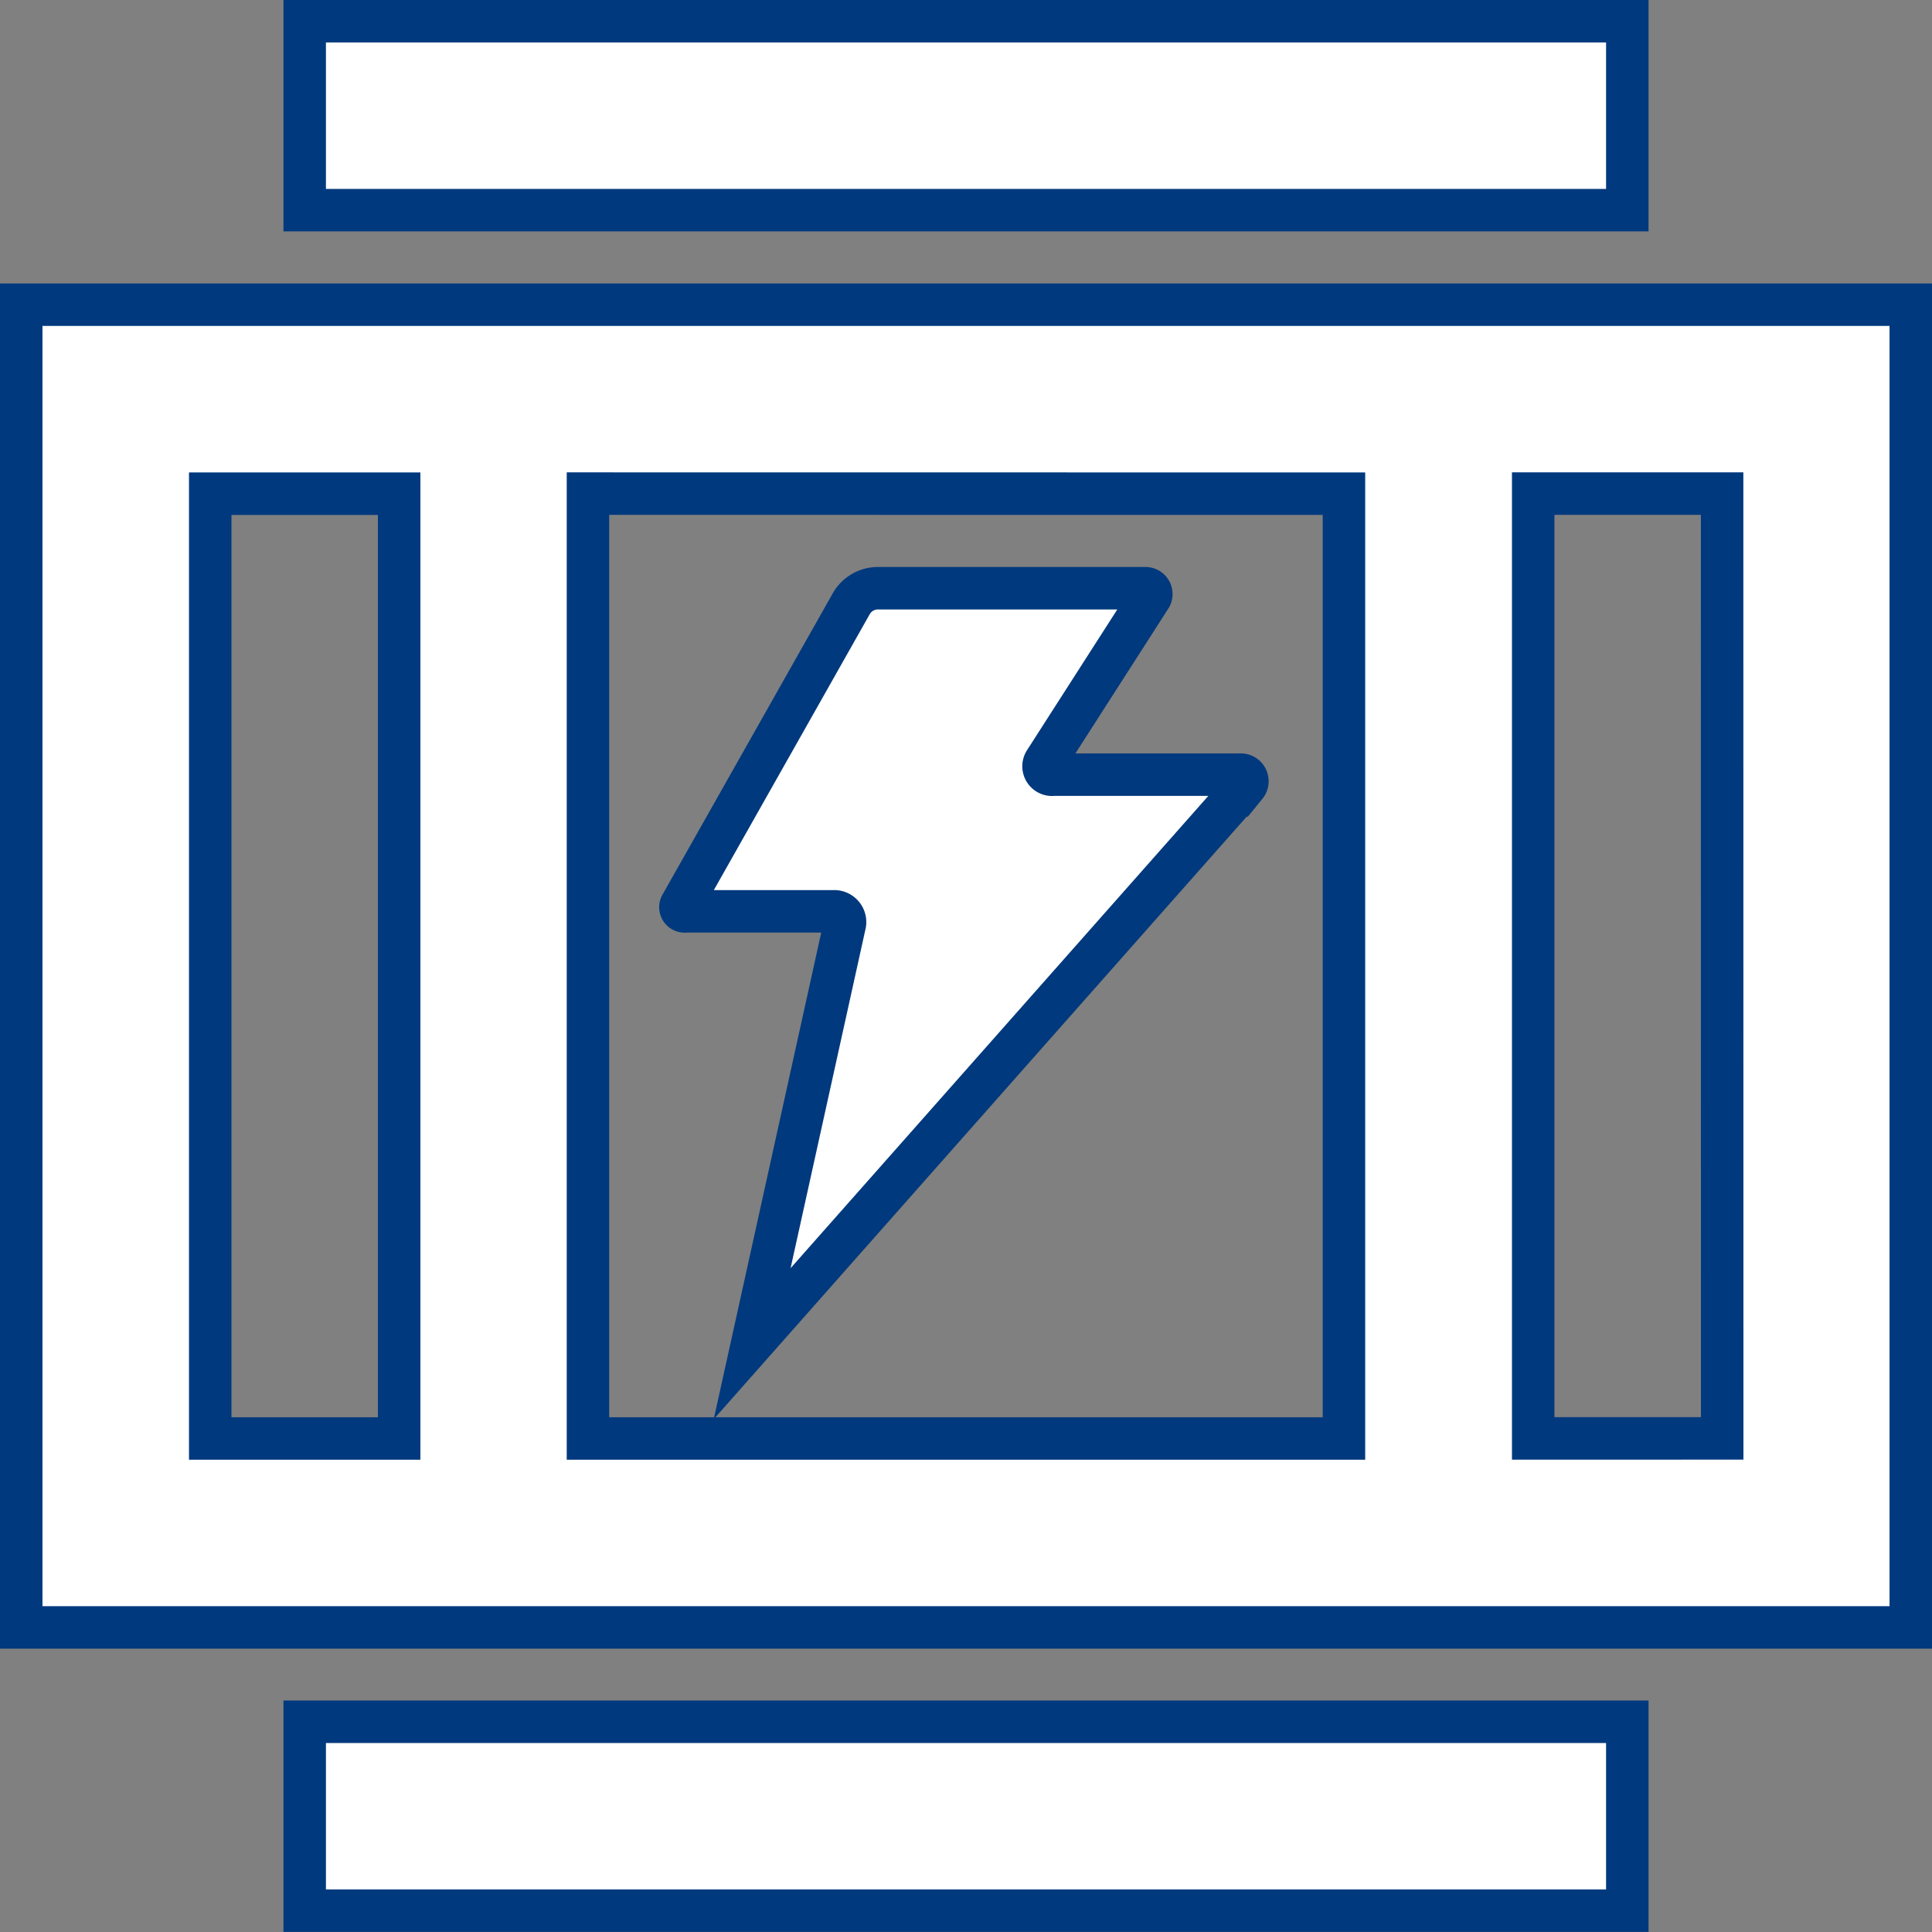
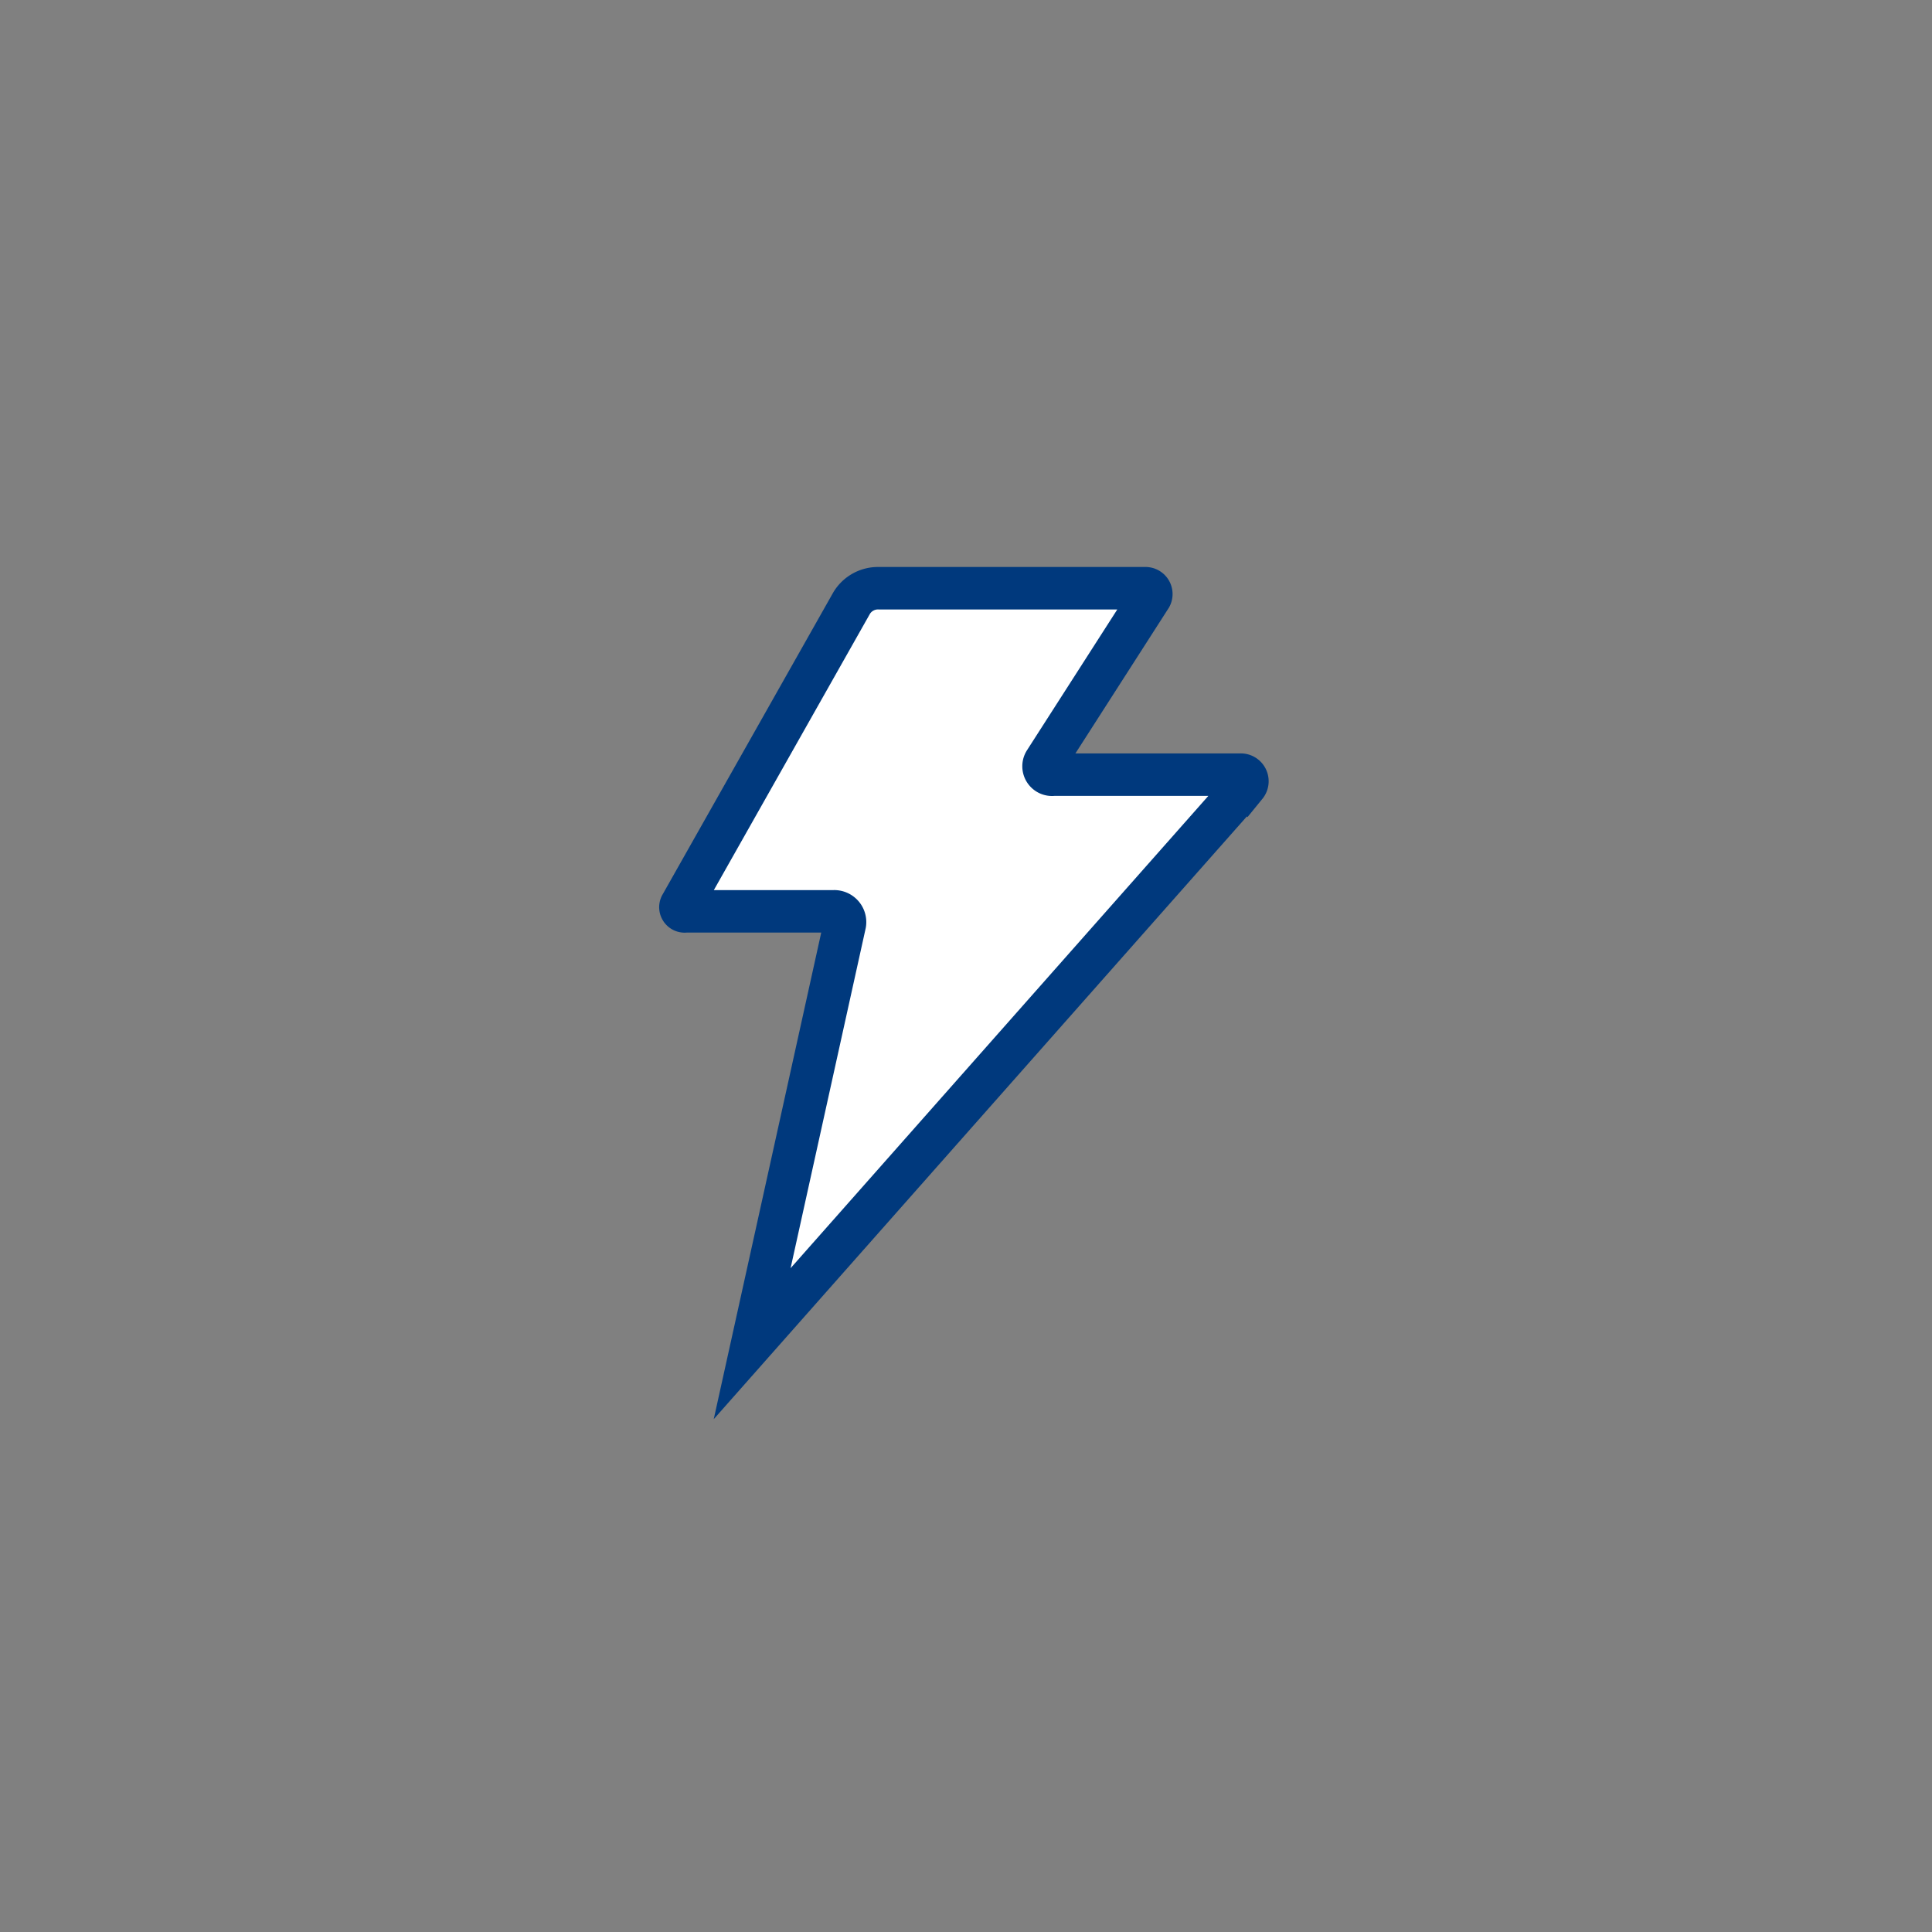
<svg xmlns="http://www.w3.org/2000/svg" width="22.745" height="22.745" viewBox="0 0 22.745 22.745">
  <rect x="0" y="0" width="22.745" height="22.745" fill="#808080" stroke="none" />
  <g id="组_18140" data-name="组 18140" transform="translate(0.25 0.25)">
-     <path id="路径_17631" data-name="路径 17631" d="M621.337,199h15.571v2.224H621.337Zm0,20.02h15.571v2.224H621.337ZM618,202.337v15.572h22.245V202.337Zm15.572,2.225v11.123h-8.9V204.561Zm-13.347,0h2.224v11.123h-2.224Zm17.8,11.122H635.8V204.561h2.224Zm0,0" transform="translate(-618 -199)" fill="#fff" stroke="#00397d" stroke-width="0.5" />
    <path id="路径_17632" data-name="路径 17632" d="M856.376,407.614h1.742a.127.127,0,0,1,.134.147l-1.092,4.943a0,0,0,0,0,0,0h0l5.813-6.572a.078.078,0,0,0-.068-.127h-2.2a.1.1,0,0,1-.1-.151l1.247-1.944a.069.069,0,0,0-.066-.1h-3.138a.362.362,0,0,0-.317.175l-2.011,3.559a.05.05,0,0,0,.049.071Zm0,0" transform="translate(-848.555 -397.135)" fill="#fff" stroke="#00397d" stroke-width="0.5" />
  </g>
</svg>